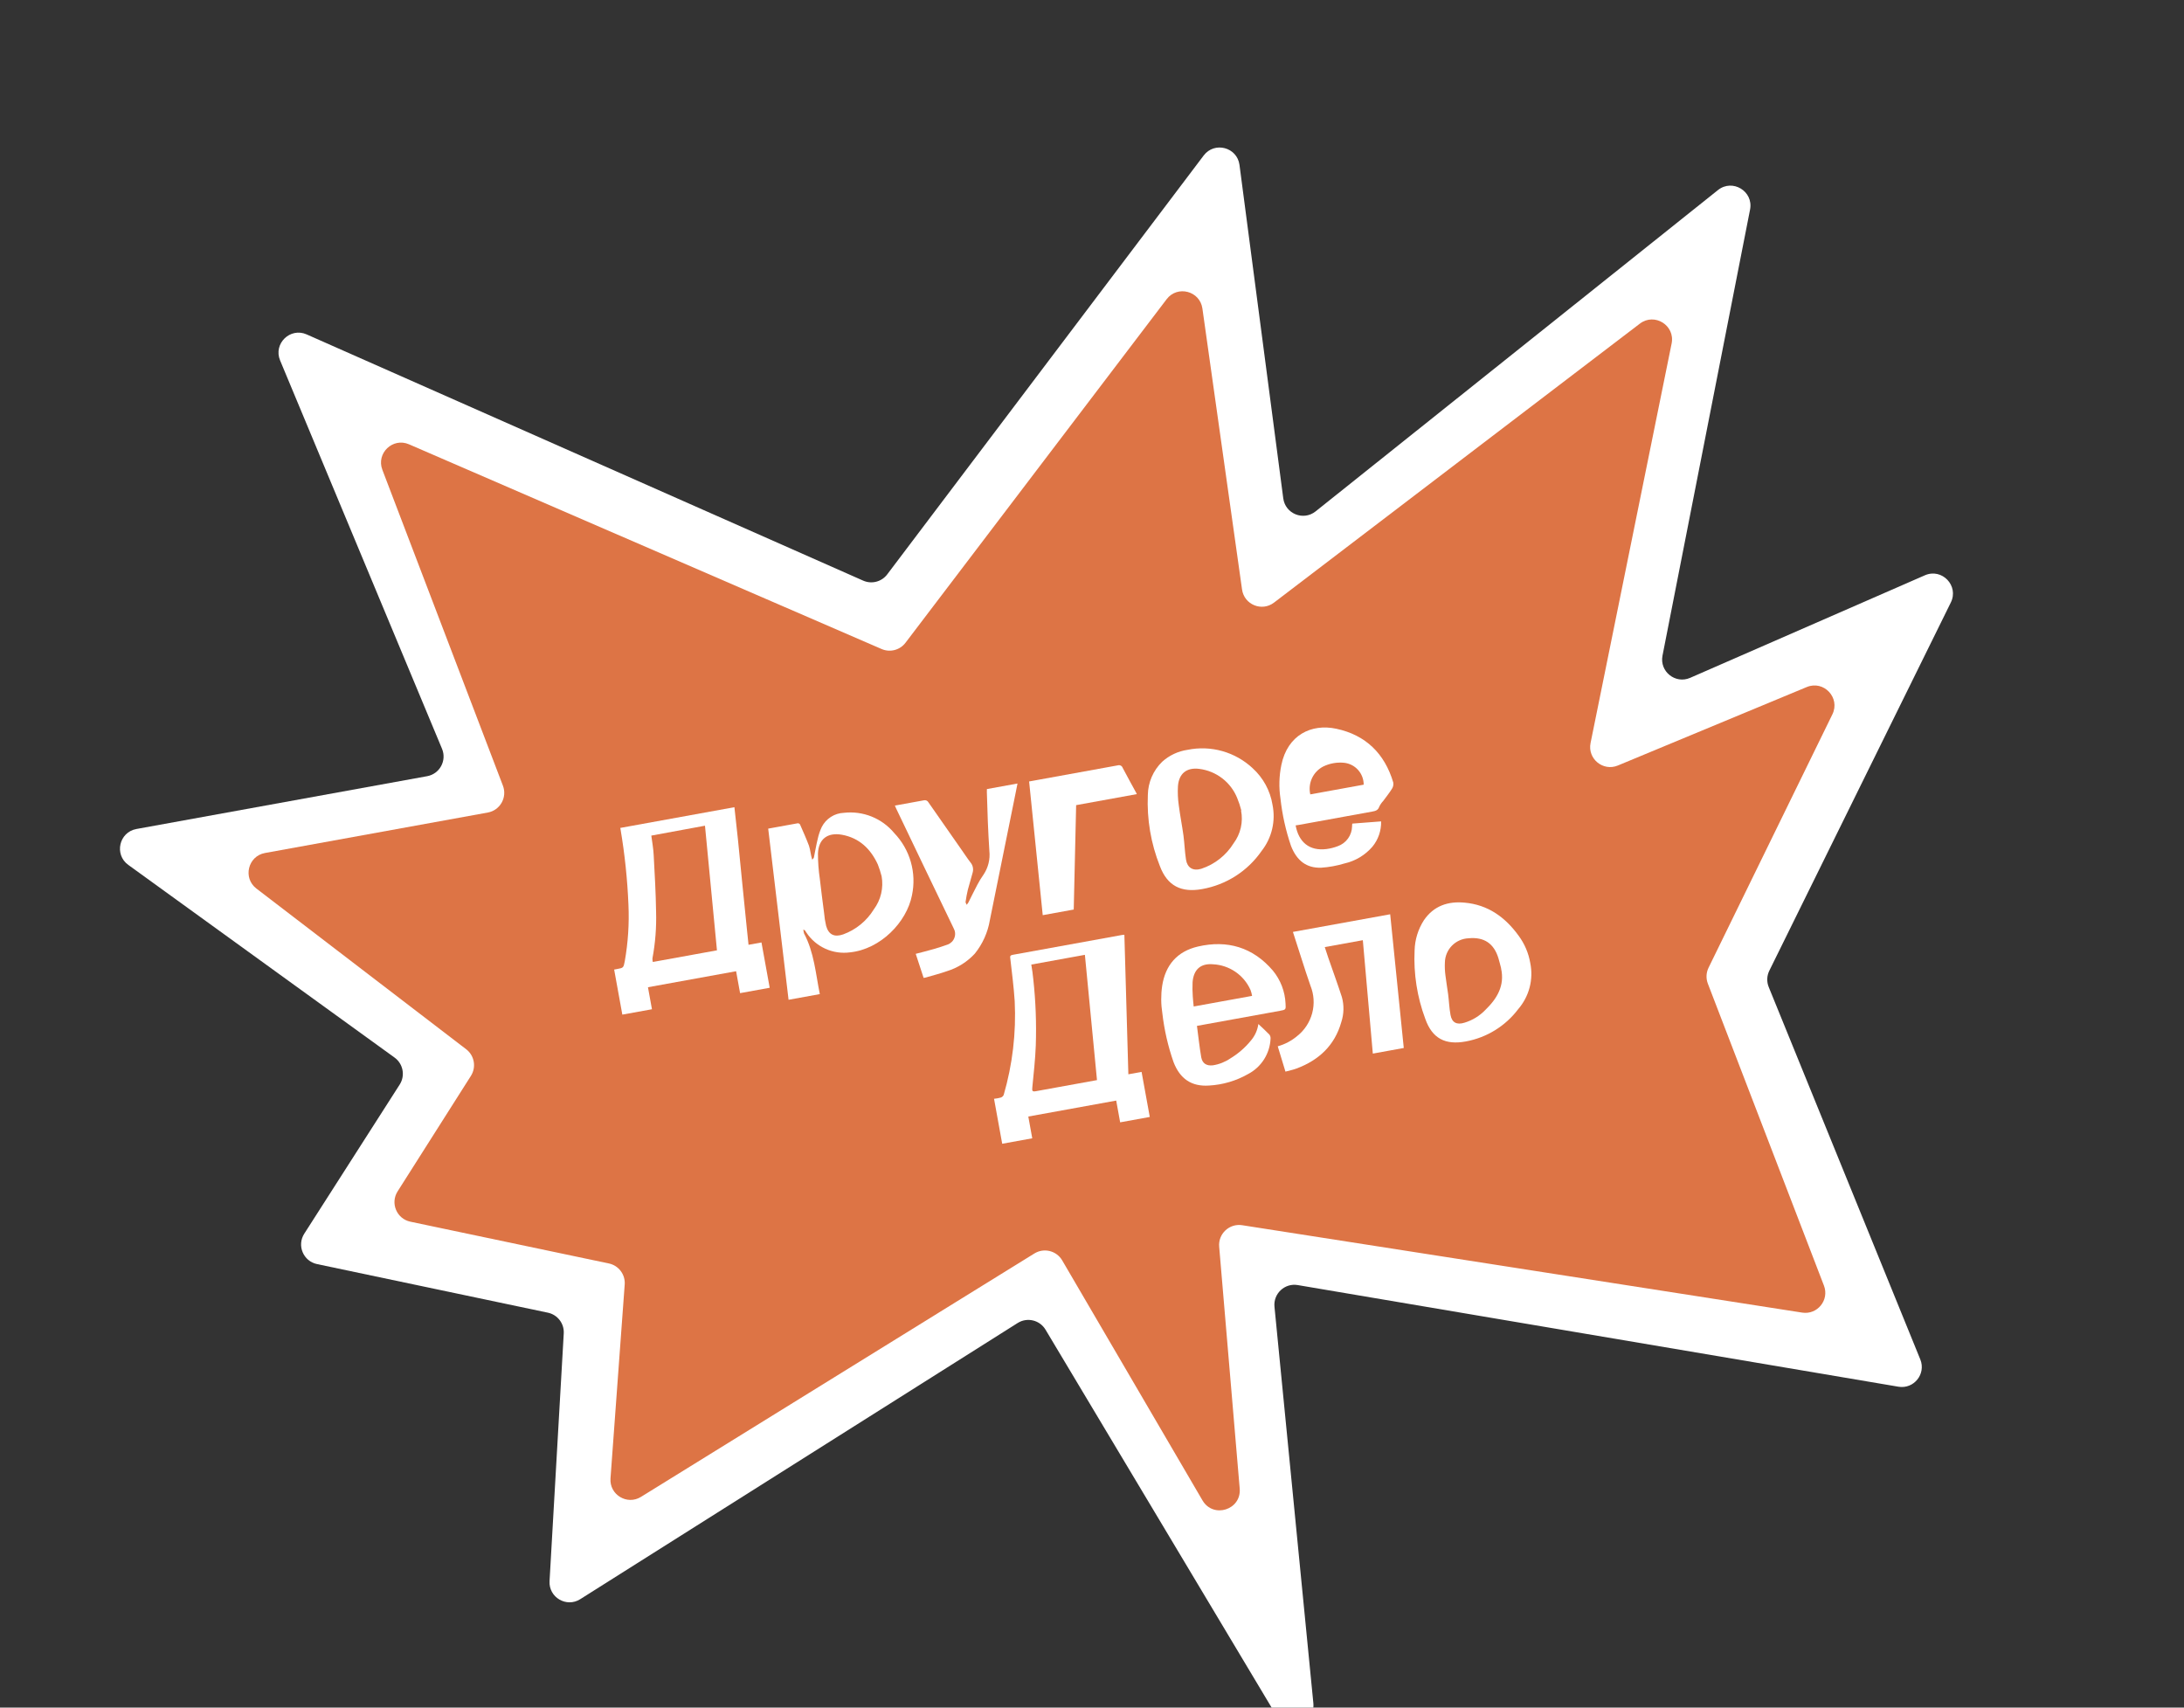
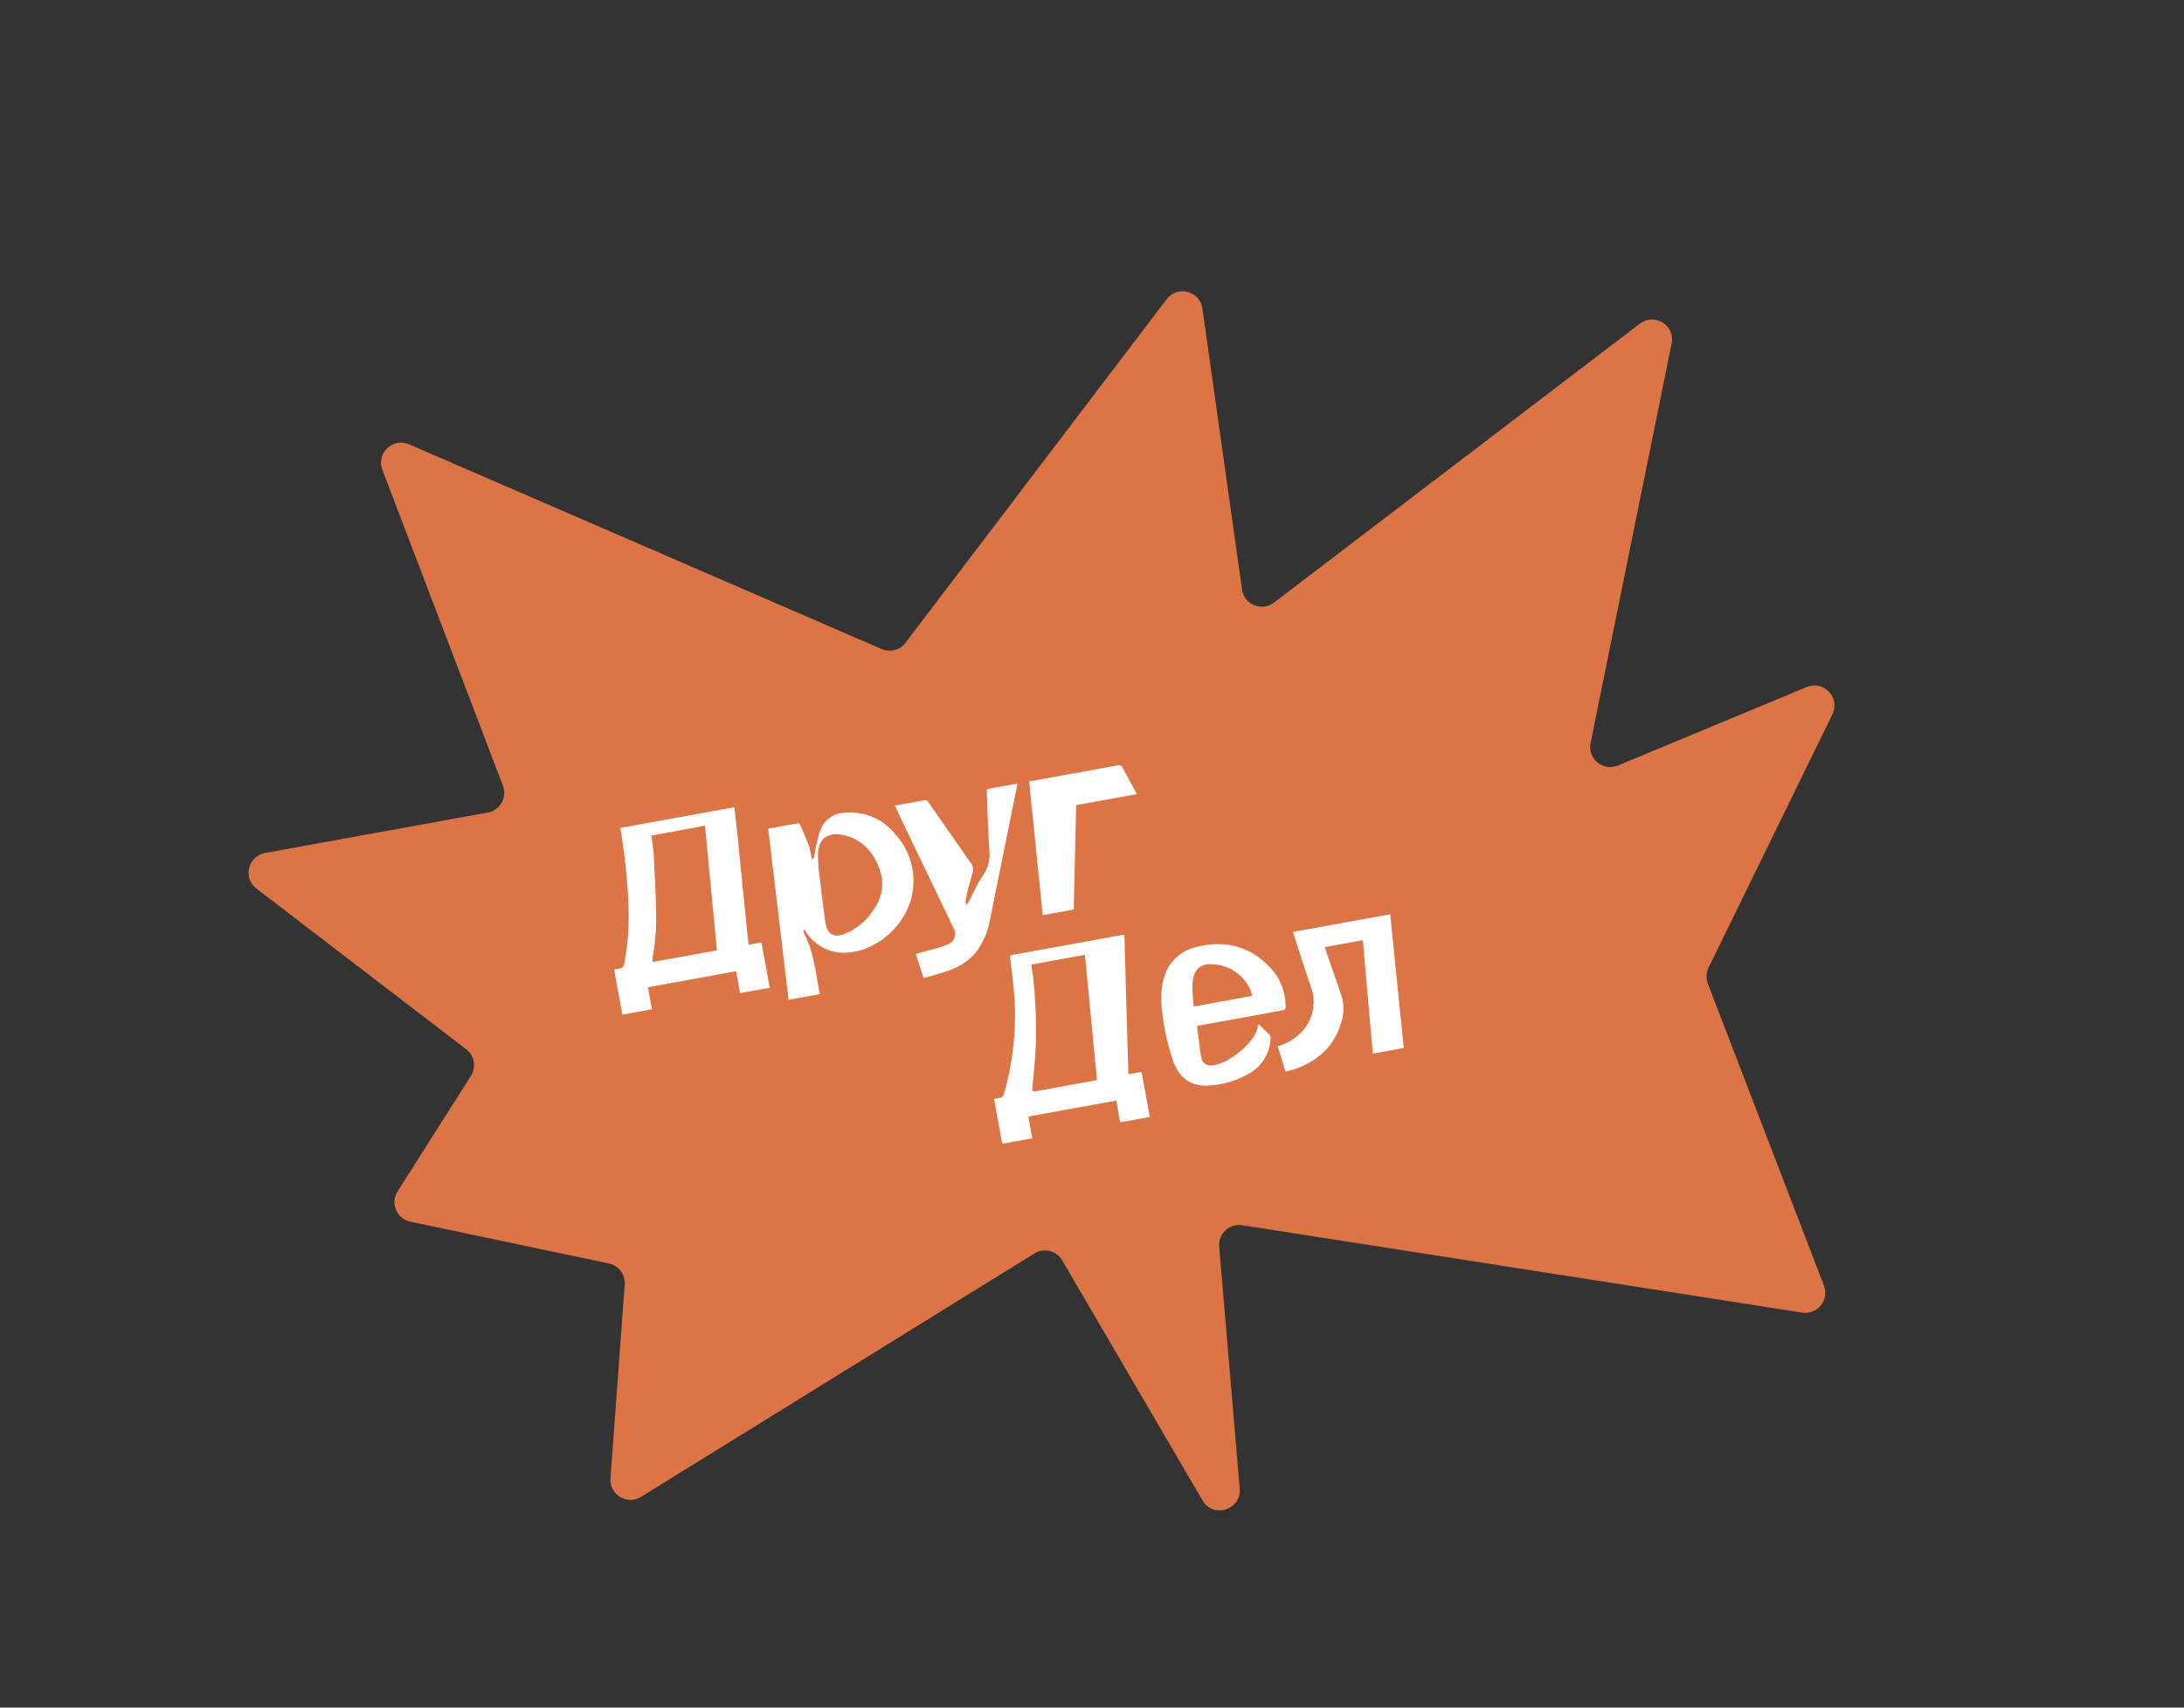
<svg xmlns="http://www.w3.org/2000/svg" width="165" height="129" viewBox="0 0 165 129" fill="none">
  <rect x="0" y="0" width="165" height="129" fill="#333333" stroke="none" />
-   <path d="M42.591 100.732C42.634 99.986 42.125 99.32 41.393 99.166L23.948 95.494C22.914 95.276 22.417 94.09 22.986 93.2L30.196 81.933C30.628 81.257 30.458 80.363 29.808 79.893L9.691 65.338C8.612 64.558 8.996 62.864 10.307 62.626L32.27 58.637C33.22 58.465 33.767 57.459 33.395 56.568L21.161 27.227C20.635 25.966 21.919 24.71 23.168 25.263L65.211 43.863C65.853 44.147 66.606 43.952 67.029 43.392L90.938 11.746C91.754 10.667 93.467 11.119 93.643 12.46L96.95 37.648C97.103 38.816 98.472 39.368 99.392 38.633L129.79 14.359C130.89 13.48 132.488 14.45 132.216 15.831L125.601 49.53C125.367 50.727 126.573 51.695 127.69 51.207L145.424 43.46C146.715 42.895 148.008 44.249 147.385 45.513L133.671 73.331C133.48 73.718 133.464 74.169 133.627 74.569L145.078 102.698C145.524 103.795 144.593 104.956 143.425 104.758L98.043 97.08C97.061 96.913 96.189 97.726 96.286 98.718L99.223 128.661C99.38 130.267 97.249 130.97 96.421 129.585L78.988 100.448C78.552 99.72 77.602 99.493 76.884 99.946L43.834 120.811C42.795 121.467 41.448 120.673 41.518 119.446L42.591 100.732Z" fill="white" />
  <path d="M47.196 97.037C47.251 96.282 46.74 95.603 45.999 95.447L31.004 92.292C29.971 92.075 29.473 90.894 30.038 90.003L35.578 81.275C35.997 80.614 35.842 79.741 35.22 79.265L19.372 67.126C18.331 66.329 18.73 64.673 20.021 64.439L36.854 61.382C37.785 61.213 38.334 60.239 37.996 59.355L28.887 35.491C28.41 34.241 29.672 33.033 30.9 33.565L66.605 49.03C67.243 49.307 67.988 49.112 68.409 48.558L88.14 22.602C88.953 21.533 90.653 21.976 90.841 23.306L93.836 44.534C93.997 45.678 95.33 46.226 96.249 45.525L123.892 24.448C125.002 23.602 126.568 24.583 126.29 25.951L120.166 56.133C119.926 57.32 121.109 58.294 122.228 57.83L136.498 51.903C137.785 51.368 139.048 52.711 138.437 53.963L129.081 73.104C128.896 73.481 128.877 73.918 129.028 74.31L137.799 97.123C138.216 98.209 137.304 99.339 136.155 99.16L93.848 92.558C92.879 92.407 92.025 93.203 92.108 94.179L93.659 112.455C93.795 114.061 91.661 114.737 90.847 113.346L80.249 95.216C79.82 94.482 78.871 94.246 78.148 94.693L48.426 113.081C47.377 113.731 46.033 112.916 46.123 111.685L47.196 97.037Z" fill="#DD7445" />
  <g clip-path="url(#clip0_1_548)">
-     <path d="M97.884 62.354C98.111 63.606 98.912 64.305 100.219 64.14C100.51 64.102 100.795 64.029 101.069 63.924C101.38 63.814 101.65 63.611 101.843 63.343C102.035 63.076 102.142 62.756 102.149 62.426C102.138 62.367 102.16 62.297 102.165 62.219L104.342 62.051C104.361 62.748 104.127 63.428 103.684 63.965C103.132 64.604 102.389 65.048 101.565 65.232C100.995 65.405 100.407 65.512 99.812 65.551C98.702 65.587 97.966 65.016 97.532 63.897C97.139 62.743 96.873 61.55 96.74 60.339C96.61 59.49 96.633 58.625 96.807 57.784C97.272 55.528 99.073 54.65 100.952 55.052C103.175 55.522 104.609 56.926 105.259 59.107C105.289 59.272 105.255 59.442 105.165 59.583C104.969 59.904 104.725 60.194 104.507 60.5C104.384 60.63 104.281 60.779 104.202 60.94C104.111 61.223 103.903 61.268 103.653 61.313C101.819 61.647 99.981 61.98 98.146 62.314L97.884 62.354ZM103.026 59.278C103.027 58.866 102.876 58.468 102.6 58.162C102.324 57.856 101.945 57.664 101.535 57.623C100.994 57.571 100.449 57.67 99.961 57.909C99.59 58.103 99.293 58.414 99.118 58.794C98.942 59.175 98.898 59.602 98.991 60.011L103.026 59.278Z" fill="white" />
    <path d="M55.484 60.979C55.572 61.78 55.663 62.58 55.747 63.381C55.864 64.516 55.971 65.652 56.084 66.787L56.431 70.221C56.469 70.599 56.51 70.977 56.551 71.374L57.529 71.197L58.15 74.62L55.913 75.026L55.612 73.37L48.953 74.58L49.255 76.243L47.017 76.649L46.399 73.245L46.597 73.209C47.104 73.117 47.104 73.117 47.201 72.614C47.45 71.208 47.543 69.779 47.479 68.353C47.401 66.439 47.201 64.531 46.881 62.642C46.873 62.61 46.867 62.578 46.863 62.545L55.484 60.979ZM49.206 63.125C49.274 63.625 49.362 64.11 49.386 64.602C49.463 66.025 49.546 67.454 49.567 68.883C49.601 70.062 49.509 71.241 49.292 72.4C49.289 72.491 49.298 72.583 49.319 72.672L54.166 71.792C53.864 68.646 53.562 65.519 53.261 62.377L49.206 63.125Z" fill="white" />
    <path d="M84.946 70.616L85.247 81.157L86.246 80.976L86.865 84.38L84.627 84.787L84.329 83.142L77.688 84.348L77.986 85.993L75.716 86.405L75.099 83.008C75.269 82.991 75.437 82.96 75.602 82.917C75.651 82.901 75.697 82.875 75.736 82.841C75.774 82.806 75.806 82.765 75.828 82.718C76.496 80.419 76.778 78.025 76.66 75.634C76.59 74.549 76.448 73.473 76.326 72.397C76.296 72.229 76.334 72.165 76.505 72.133L84.772 70.632C84.824 70.623 84.87 70.622 84.946 70.616ZM82.877 81.596C82.572 78.431 82.267 75.293 81.963 72.132L77.914 72.868C77.981 73.24 78.027 73.617 78.064 73.969C78.246 75.633 78.309 77.307 78.253 78.98C78.214 80.035 78.093 81.089 77.992 82.14C77.963 82.426 77.988 82.483 78.279 82.431L82.877 81.596Z" fill="white" />
    <path d="M58.037 62.599C58.805 62.46 59.528 62.328 60.274 62.193C60.307 62.193 60.339 62.202 60.368 62.217C60.397 62.233 60.422 62.255 60.441 62.282C60.672 62.814 60.916 63.351 61.118 63.892C61.227 64.216 61.241 64.567 61.363 64.946C61.41 64.887 61.478 64.836 61.49 64.772C61.59 64.307 61.663 63.836 61.779 63.372C61.846 63.063 61.948 62.763 62.082 62.477C62.24 62.166 62.478 61.903 62.771 61.714C63.065 61.525 63.403 61.418 63.751 61.404C64.463 61.322 65.183 61.419 65.848 61.685C66.512 61.952 67.1 62.38 67.557 62.931C68.147 63.545 68.578 64.294 68.812 65.113C69.046 65.932 69.076 66.796 68.9 67.629C68.501 69.674 66.516 71.706 64.222 71.945C63.584 72.031 62.934 71.936 62.349 71.668C61.763 71.401 61.265 70.974 60.912 70.436L60.817 70.291C60.817 70.291 60.787 70.277 60.692 70.218C60.698 70.32 60.717 70.421 60.746 70.519C61.507 71.949 61.622 73.538 61.936 75.099L59.576 75.528C59.064 71.226 58.553 66.927 58.037 62.599ZM66.606 66.197C66.529 65.895 66.434 65.599 66.321 65.309C65.78 64.132 64.924 63.298 63.602 63.06C62.523 62.871 61.834 63.381 61.796 64.486C61.796 65.122 61.843 65.757 61.937 66.386C62.031 67.243 62.148 68.097 62.257 68.951C62.285 69.286 62.337 69.619 62.414 69.947C62.605 70.617 63.042 70.819 63.705 70.587C64.668 70.235 65.483 69.568 66.019 68.695C66.282 68.341 66.47 67.936 66.57 67.507C66.671 67.077 66.683 66.631 66.606 66.197V66.197Z" fill="white" />
    <path d="M95.068 77.359C95.371 77.647 95.65 77.892 95.903 78.159C95.968 78.247 95.999 78.357 95.99 78.466C95.965 79.02 95.796 79.558 95.5 80.026C95.203 80.494 94.789 80.877 94.298 81.135C93.393 81.652 92.381 81.95 91.34 82.007C90.02 82.097 89.149 81.5 88.662 80.24C88.243 79.043 87.959 77.803 87.814 76.543C87.706 75.86 87.701 75.165 87.801 74.48C88.045 72.895 88.948 71.868 90.5 71.506C92.718 70.991 94.657 71.556 96.165 73.323C96.746 74.028 97.082 74.902 97.122 75.815C97.152 76.279 97.149 76.28 96.686 76.364L90.429 77.5C90.538 78.309 90.618 79.091 90.752 79.868C90.838 80.342 91.158 80.534 91.633 80.479C92.106 80.405 92.556 80.227 92.952 79.958C93.538 79.604 94.059 79.153 94.493 78.623C94.803 78.266 95.004 77.827 95.068 77.359V77.359ZM94.594 75.234C94.569 75.079 94.528 74.926 94.472 74.778C94.225 74.227 93.831 73.754 93.331 73.413C92.832 73.072 92.249 72.876 91.645 72.846C90.698 72.764 90.177 73.248 90.099 74.198C90.083 74.558 90.088 74.918 90.114 75.277C90.125 75.526 90.159 75.778 90.183 76.035L94.594 75.234Z" fill="white" />
    <path d="M74.56 59.61L76.872 59.19C76.781 59.642 76.697 60.073 76.609 60.501C76 63.509 75.391 66.519 74.781 69.523C74.625 70.445 74.235 71.312 73.648 72.04C73.076 72.661 72.35 73.118 71.543 73.366C71.018 73.55 70.473 73.691 69.935 73.847C69.884 73.86 69.832 73.87 69.779 73.875C69.58 73.268 69.388 72.679 69.183 72.057C69.65 71.934 70.103 71.825 70.553 71.693C70.919 71.588 71.257 71.477 71.605 71.352C71.721 71.307 71.826 71.238 71.914 71.149C72.001 71.06 72.067 70.953 72.109 70.835C72.151 70.718 72.166 70.593 72.155 70.469C72.144 70.345 72.105 70.225 72.043 70.117C70.588 67.111 69.15 64.094 67.706 61.082C67.674 61.015 67.647 60.95 67.607 60.858C67.689 60.843 67.76 60.83 67.827 60.818C68.483 60.699 69.14 60.579 69.8 60.459C69.866 60.443 69.936 60.449 69.998 60.476C70.06 60.504 70.112 60.552 70.143 60.613C70.976 61.807 71.811 63.003 72.648 64.202C72.871 64.516 73.08 64.844 73.317 65.148C73.405 65.251 73.466 65.375 73.496 65.508C73.525 65.641 73.522 65.779 73.486 65.91C73.377 66.35 73.231 66.777 73.121 67.213C73.043 67.524 72.993 67.841 72.946 68.154C72.956 68.21 73.004 68.286 73.036 68.353C73.083 68.298 73.125 68.239 73.162 68.176C73.389 67.731 73.603 67.276 73.839 66.836C73.976 66.573 74.131 66.32 74.302 66.078C74.657 65.551 74.815 64.915 74.746 64.283C74.651 62.806 74.595 61.33 74.557 59.849C74.552 59.77 74.553 59.69 74.56 59.61V59.61Z" fill="white" />
    <path d="M97.679 70.402L105.028 69.068C105.37 72.431 105.712 75.798 106.054 79.169L103.716 79.594C103.464 76.74 103.219 73.907 102.961 71.026L100.086 71.548C100.175 71.821 100.262 72.09 100.353 72.359C100.694 73.345 101.053 74.323 101.376 75.316C101.551 75.938 101.537 76.598 101.335 77.211C100.836 78.981 99.635 80.093 97.947 80.723C97.688 80.82 97.412 80.874 97.115 80.955L96.533 79.042C97.072 78.892 97.573 78.628 98.002 78.267C98.557 77.828 98.955 77.22 99.136 76.536C99.317 75.852 99.272 75.128 99.007 74.471C98.536 73.128 98.131 71.765 97.679 70.402Z" fill="white" />
-     <path d="M96.137 60.795C96.261 61.403 96.252 62.03 96.109 62.633C95.967 63.236 95.694 63.801 95.311 64.288C94.79 65.04 94.126 65.681 93.356 66.174C92.586 66.668 91.727 67.004 90.826 67.164C89.249 67.45 88.196 66.933 87.631 65.433C86.949 63.724 86.638 61.89 86.719 60.052C86.726 59.583 86.826 59.12 87.012 58.69C87.198 58.26 87.467 57.87 87.804 57.544C88.34 57.061 89.007 56.748 89.721 56.645C90.592 56.467 91.493 56.501 92.348 56.743C93.204 56.985 93.989 57.428 94.638 58.036C95.435 58.76 95.964 59.733 96.137 60.795V60.795ZM93.78 61.223C93.7 60.906 93.597 60.595 93.472 60.293C93.235 59.702 92.843 59.185 92.337 58.796C91.832 58.408 91.231 58.162 90.599 58.084C89.648 57.964 89.068 58.435 88.994 59.385C88.966 59.868 88.987 60.354 89.056 60.833C89.151 61.586 89.306 62.359 89.411 63.126C89.49 63.728 89.508 64.337 89.602 64.94C89.696 65.543 90.116 65.821 90.752 65.633C91.769 65.298 92.635 64.616 93.199 63.705C93.459 63.356 93.644 62.956 93.742 62.531C93.839 62.106 93.846 61.666 93.763 61.238L93.78 61.223Z" fill="white" />
    <path d="M85.884 59.992L81.302 60.824L81.12 68.711L78.778 69.136C78.437 65.77 78.093 62.412 77.749 59.035C77.85 59.017 77.935 59.001 78.021 58.986C80.161 58.597 82.302 58.208 84.438 57.82C84.476 57.807 84.515 57.802 84.555 57.805C84.594 57.807 84.633 57.818 84.668 57.835C84.704 57.853 84.735 57.877 84.761 57.907C84.787 57.937 84.807 57.971 84.819 58.009C85.138 58.621 85.475 59.222 85.805 59.829C85.829 59.855 85.846 59.91 85.884 59.992Z" fill="white" />
-     <path d="M115.611 72.754C115.736 73.365 115.718 73.996 115.561 74.599C115.403 75.201 115.109 75.76 114.702 76.232C113.733 77.517 112.316 78.39 110.732 78.678C109.189 78.959 108.203 78.452 107.679 76.968C107.063 75.319 106.788 73.561 106.872 71.803C106.892 70.991 107.135 70.201 107.574 69.519C108.313 68.433 109.399 68.07 110.649 68.19C112.41 68.344 113.718 69.288 114.731 70.688C115.183 71.298 115.484 72.006 115.611 72.754ZM113.411 73.154C113.342 72.9 113.284 72.645 113.208 72.397C112.868 71.269 112.119 70.769 110.946 70.882C110.473 70.902 110.027 71.101 109.695 71.438C109.364 71.774 109.173 72.225 109.161 72.697C109.144 73.03 109.158 73.364 109.203 73.695C109.258 74.166 109.343 74.632 109.405 75.102C109.467 75.572 109.489 76.162 109.587 76.679C109.693 77.261 110.072 77.439 110.644 77.258C111.241 77.078 111.782 76.748 112.214 76.298C113.092 75.449 113.7 74.469 113.404 73.155L113.411 73.154Z" fill="white" />
  </g>
  <defs>
    <clipPath id="clip0_1_548">
      <rect x="44.532" y="62.968" width="68.186" height="28.632" rx="1.512" transform="rotate(-10.294 44.532 62.968)" fill="white" />
    </clipPath>
  </defs>
</svg>